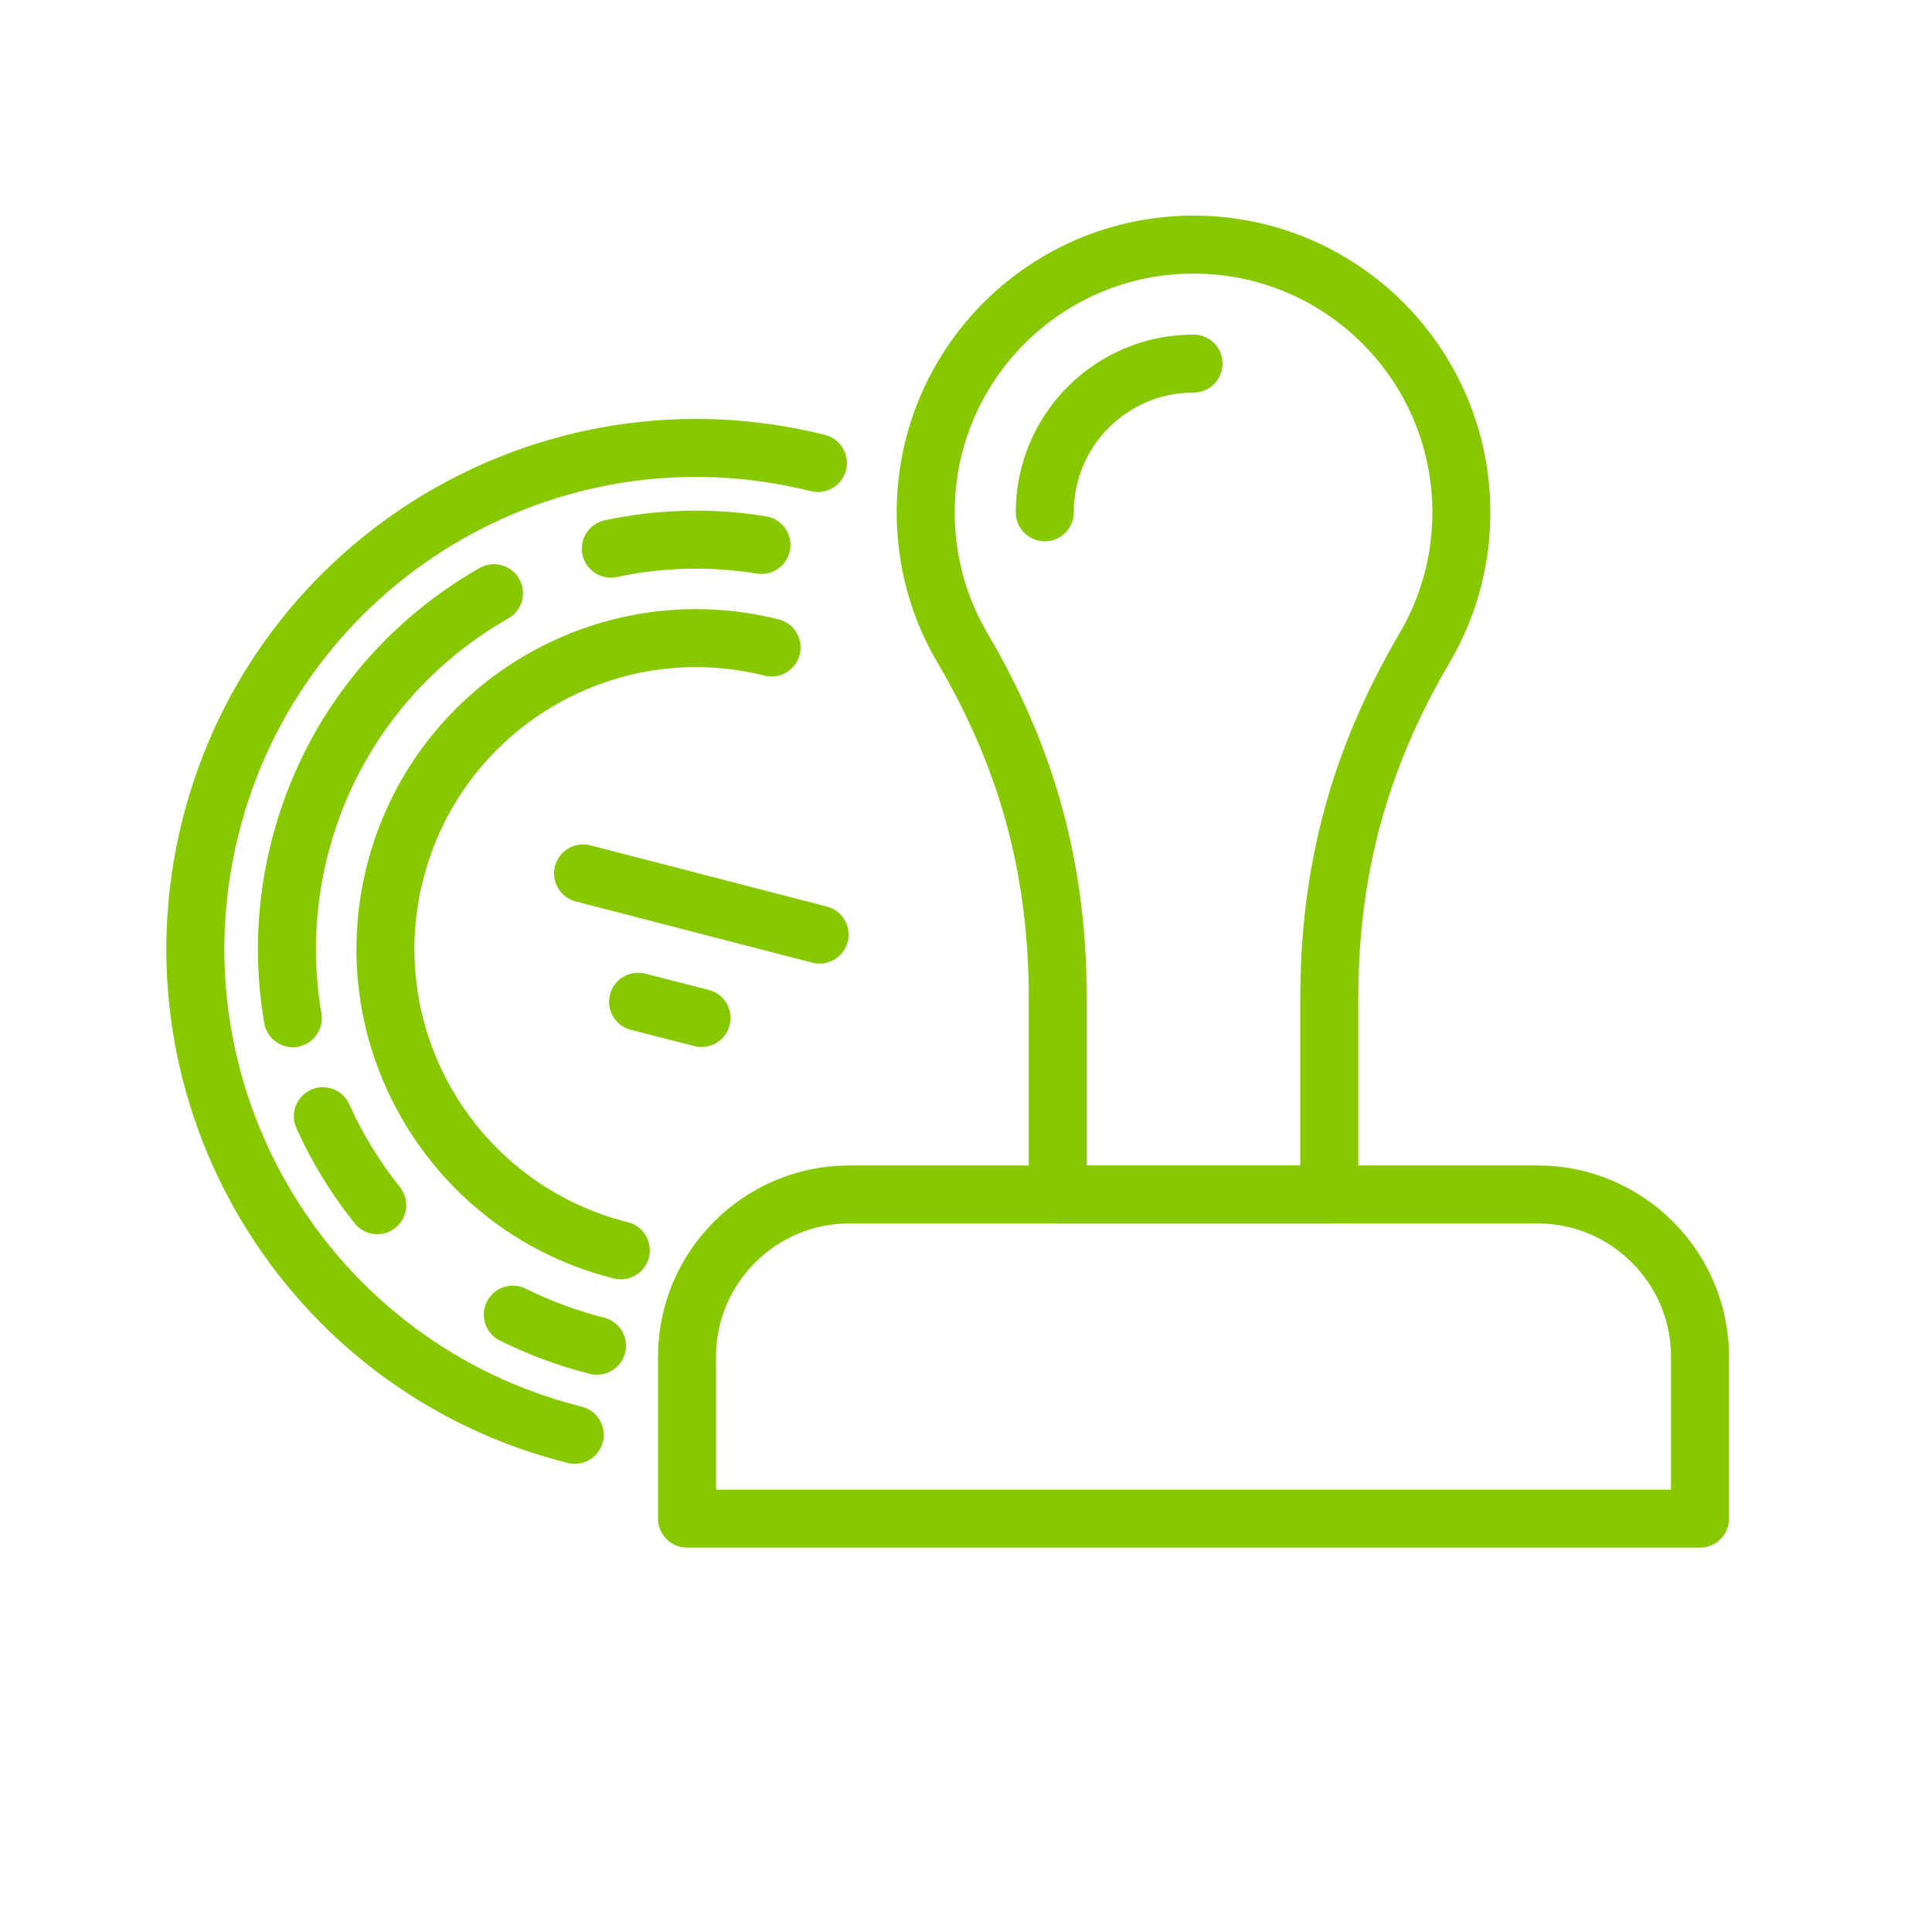
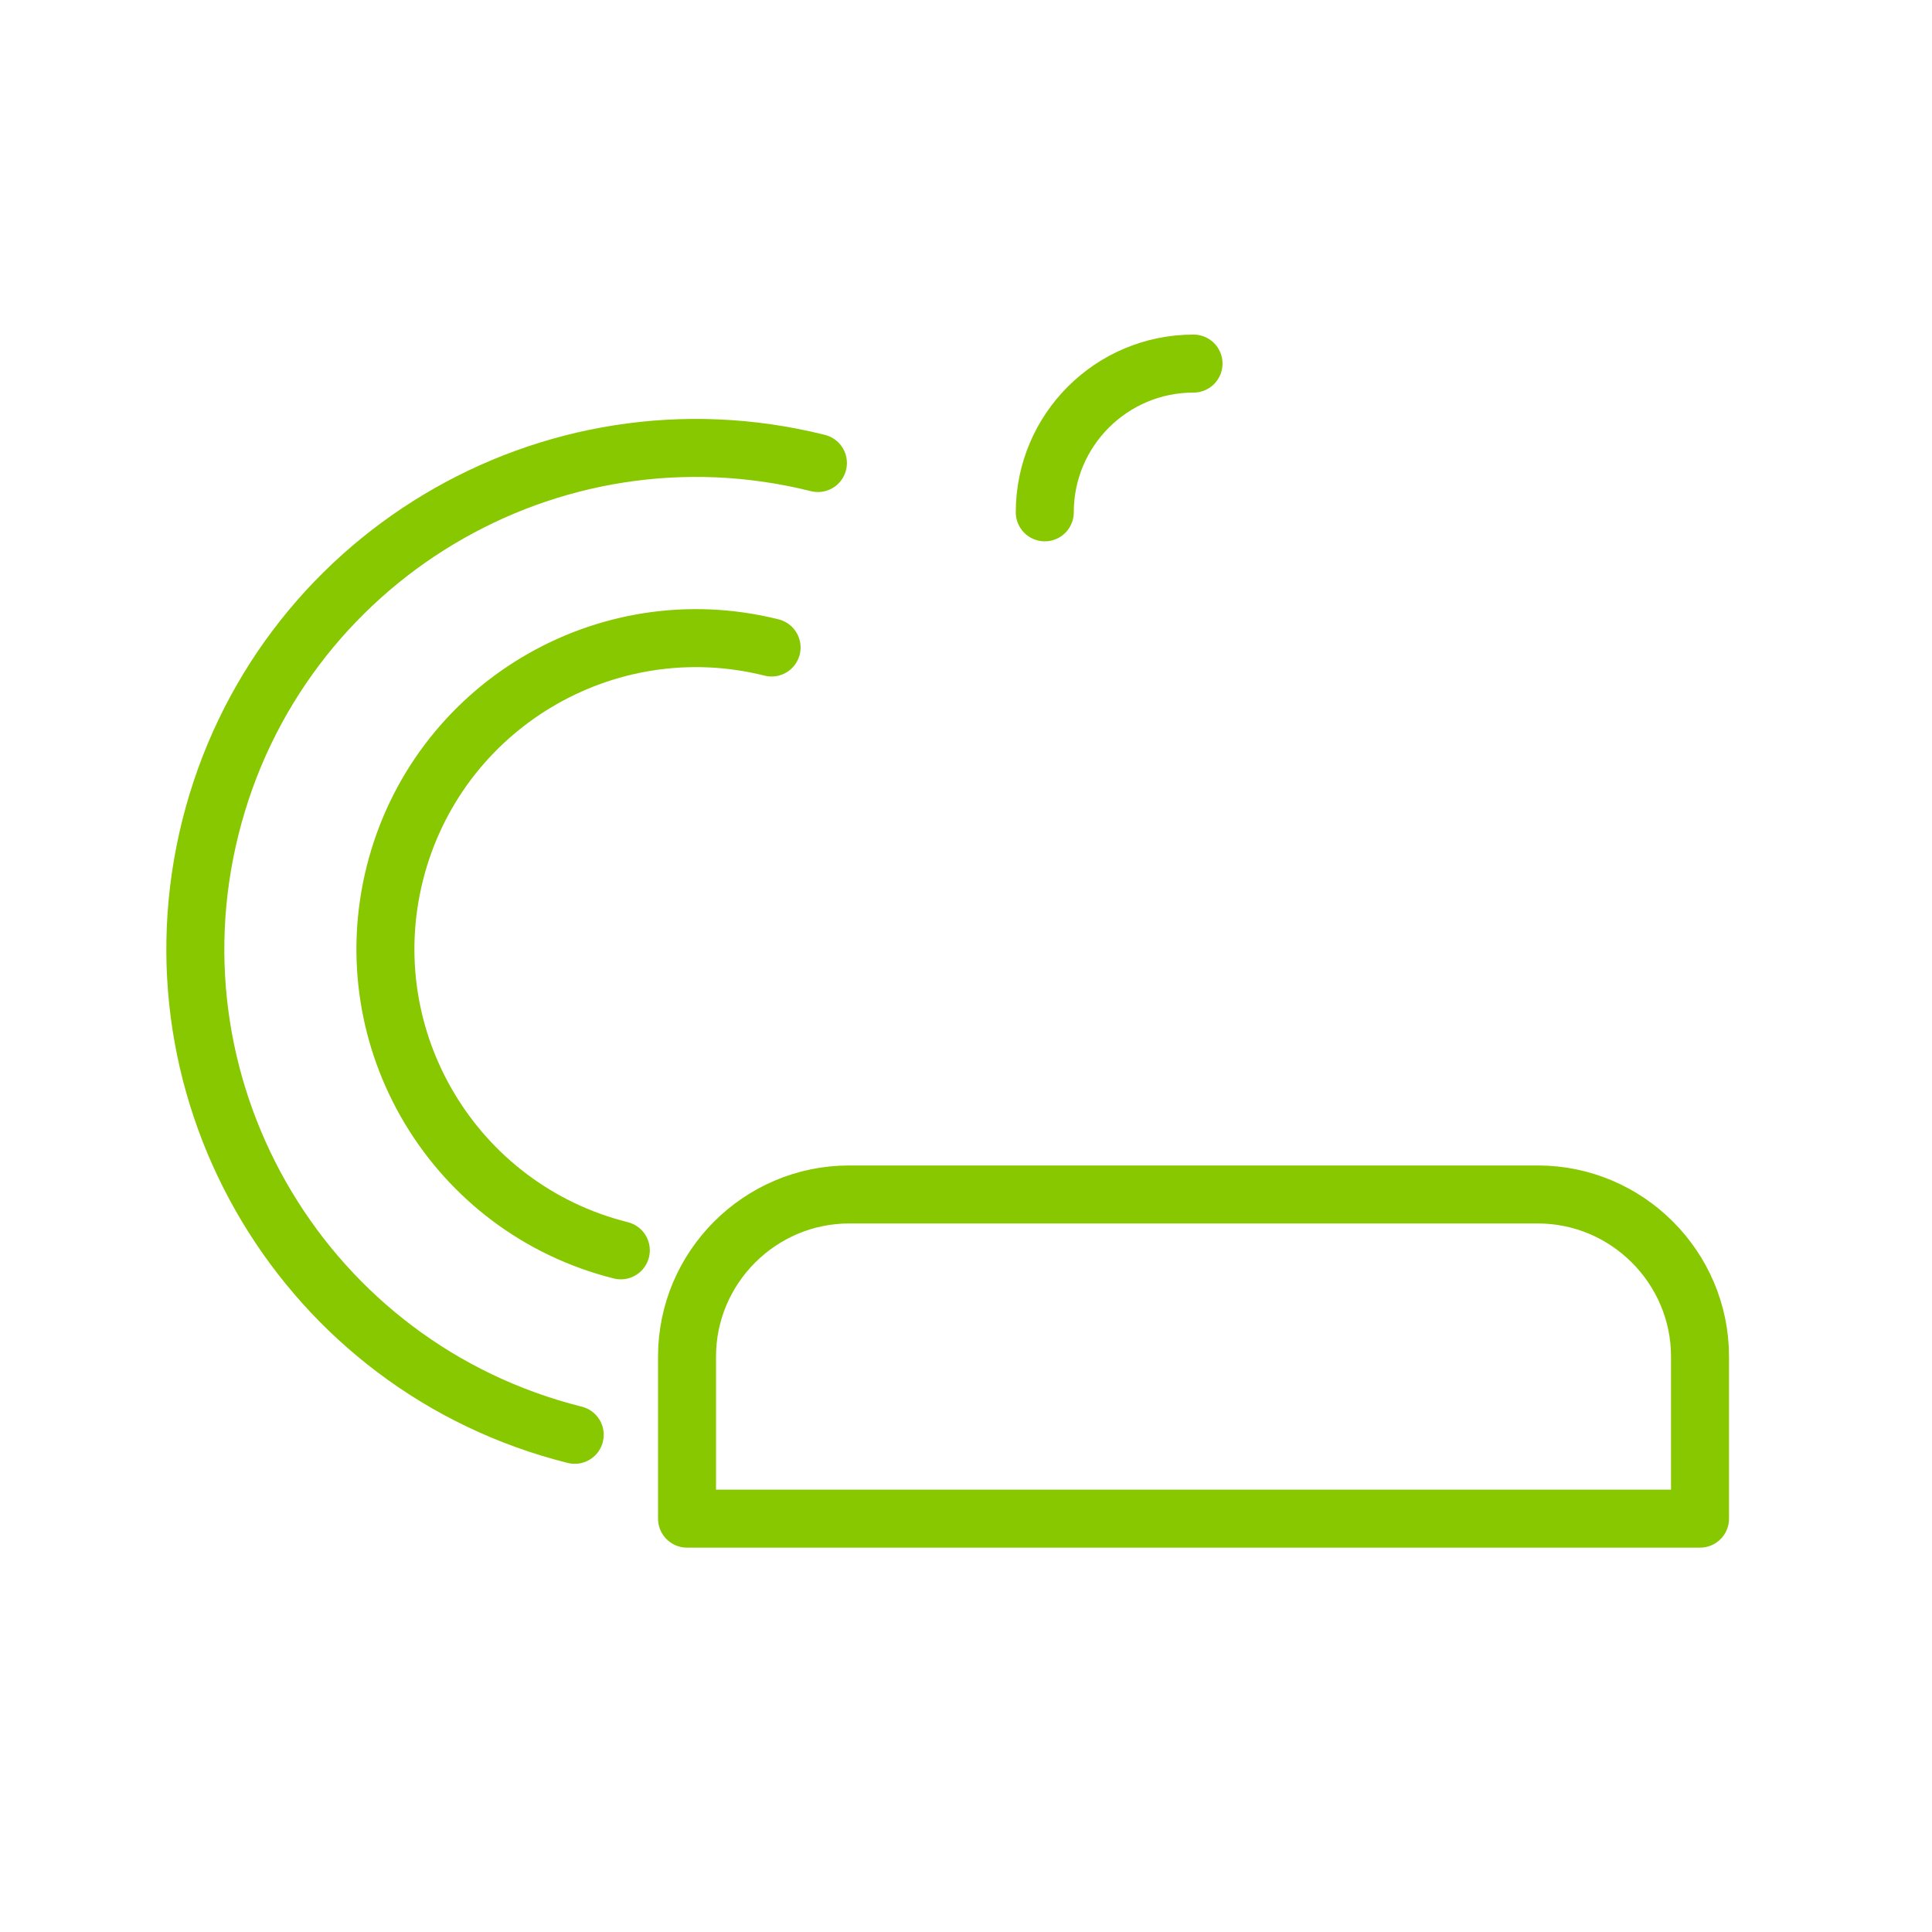
<svg xmlns="http://www.w3.org/2000/svg" xml:space="preserve" width="35.278mm" height="35.278mm" version="1.1" style="shape-rendering:geometricPrecision; text-rendering:geometricPrecision; image-rendering:optimizeQuality; fill-rule:evenodd; clip-rule:evenodd" viewBox="0 0 162.23 162.23">
  <defs>
    <style type="text/css">
   
    .str0 {stroke:#87C800;stroke-width:4.87;stroke-linecap:round;stroke-linejoin:round;stroke-miterlimit:22.926}
    .fil0 {fill:none}
   
  </style>
  </defs>
  <g id="Layer_x0020_1">
    <g id="_1963100401328">
      <rect class="fil0" y="-0" width="162.23" height="162.23" />
    </g>
    <g id="_1963100401712">
-       <path class="fil0 str0" d="M88.83 100.3l22.79 0 0 -16.42c0,-10.84 2.53,-20.14 8.01,-29.49 1.96,-3.33 3.08,-7.22 3.08,-11.36 0,-12.42 -10.07,-22.49 -22.49,-22.49 -12.42,0 -22.49,10.07 -22.49,22.49 0,4.14 1.12,8.03 3.08,11.36 5.49,9.35 8.01,18.65 8.01,29.49l0 16.42z" />
      <path class="fil0 str0" d="M71.3 100.3l57.84 0c7.49,0 13.61,6.13 13.61,13.61l0 13.61 -85.06 0 0 -13.61c0,-7.49 6.12,-13.61 13.61,-13.61z" />
      <path class="fil0 str0" d="M100.22 30.53c-6.9,0 -12.49,5.59 -12.49,12.49" />
      <g>
        <path class="fil0 str0" d="M48.26 120.48c-22.53,-5.64 -36.23,-28.47 -30.59,-51.01 5.64,-22.53 28.47,-36.23 51.01,-30.59" />
        <path class="fil0 str0" d="M52.13 104.99c-13.98,-3.5 -22.48,-17.66 -18.98,-31.64 3.5,-13.98 17.66,-22.48 31.64,-18.98" />
-         <path class="fil0 str0" d="M50.13 113c-2.44,-0.61 -4.82,-1.49 -7.07,-2.61m-11.38 -9.19c-1.83,-2.28 -3.37,-4.8 -4.57,-7.47m-2.52 -8.23c-0.79,-4.57 -0.66,-9.37 0.54,-14.16 2.37,-9.48 8.47,-17.05 16.35,-21.53m9.81 -3.74c4.07,-0.87 8.34,-1.01 12.65,-0.31" />
-         <path class="fil0 str0" d="M48.96 73.34l19.86 5.14m-15.24 5.64l5.33 1.36" />
      </g>
    </g>
  </g>
</svg>